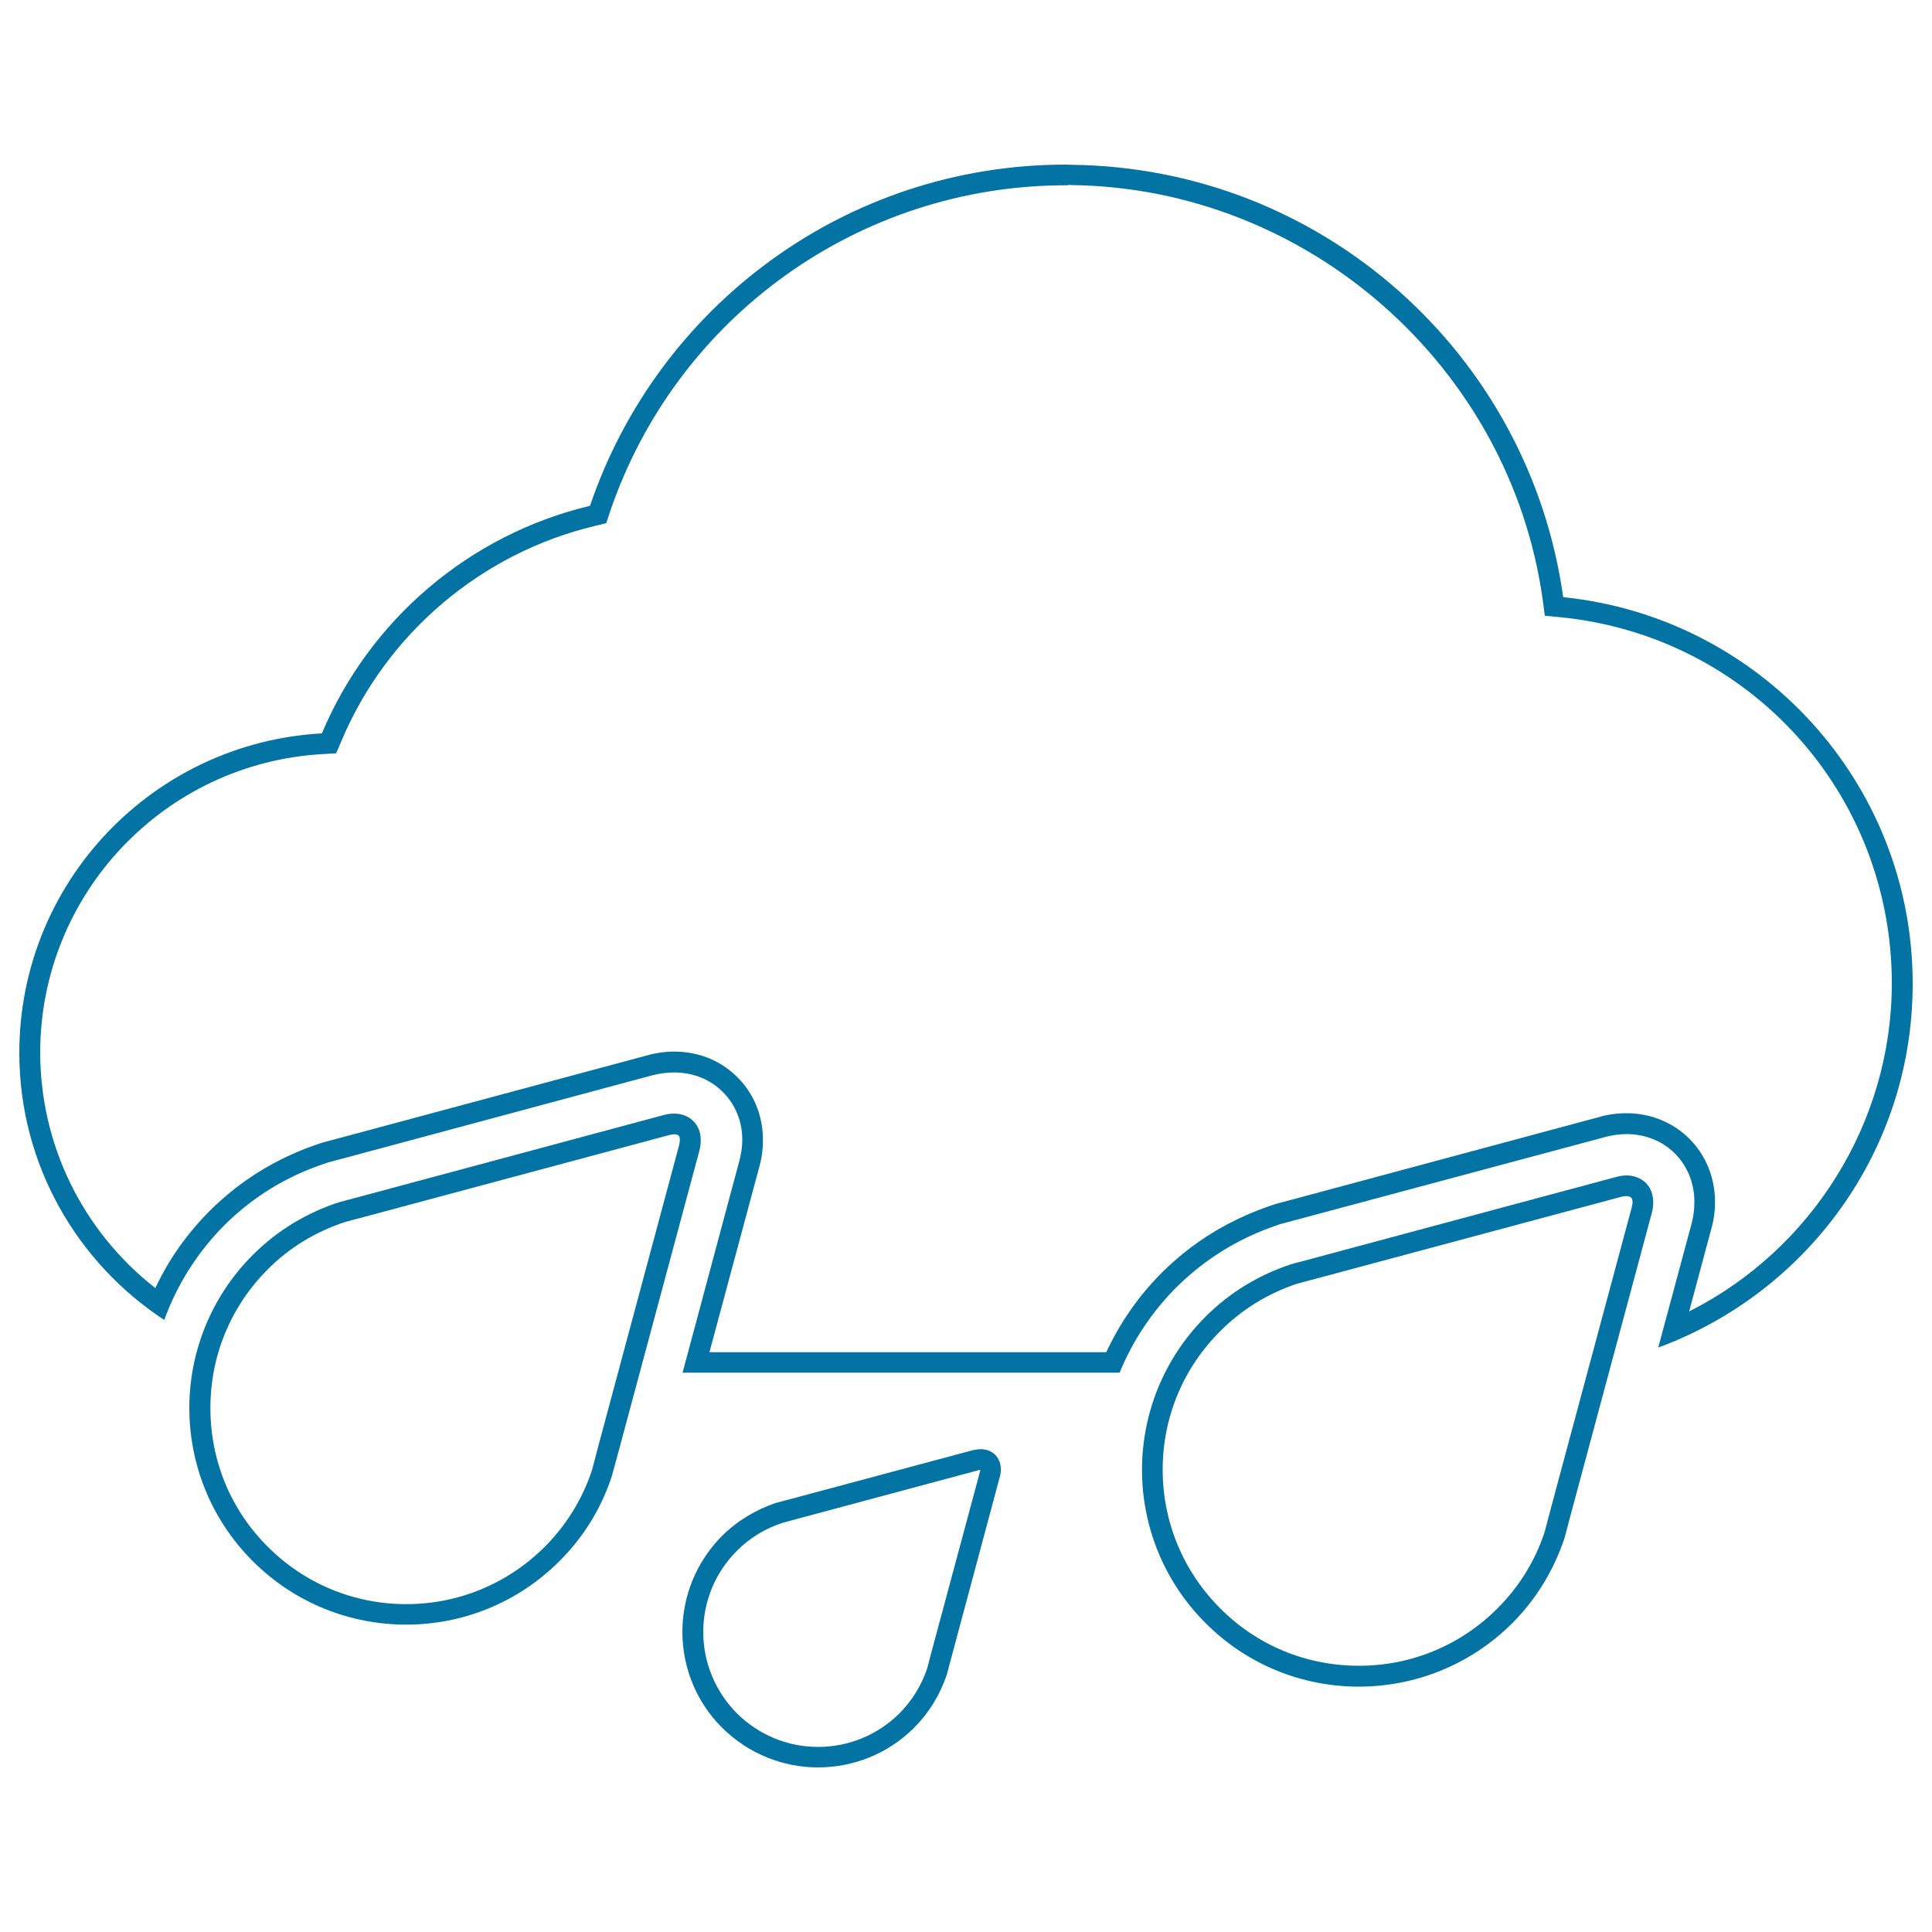
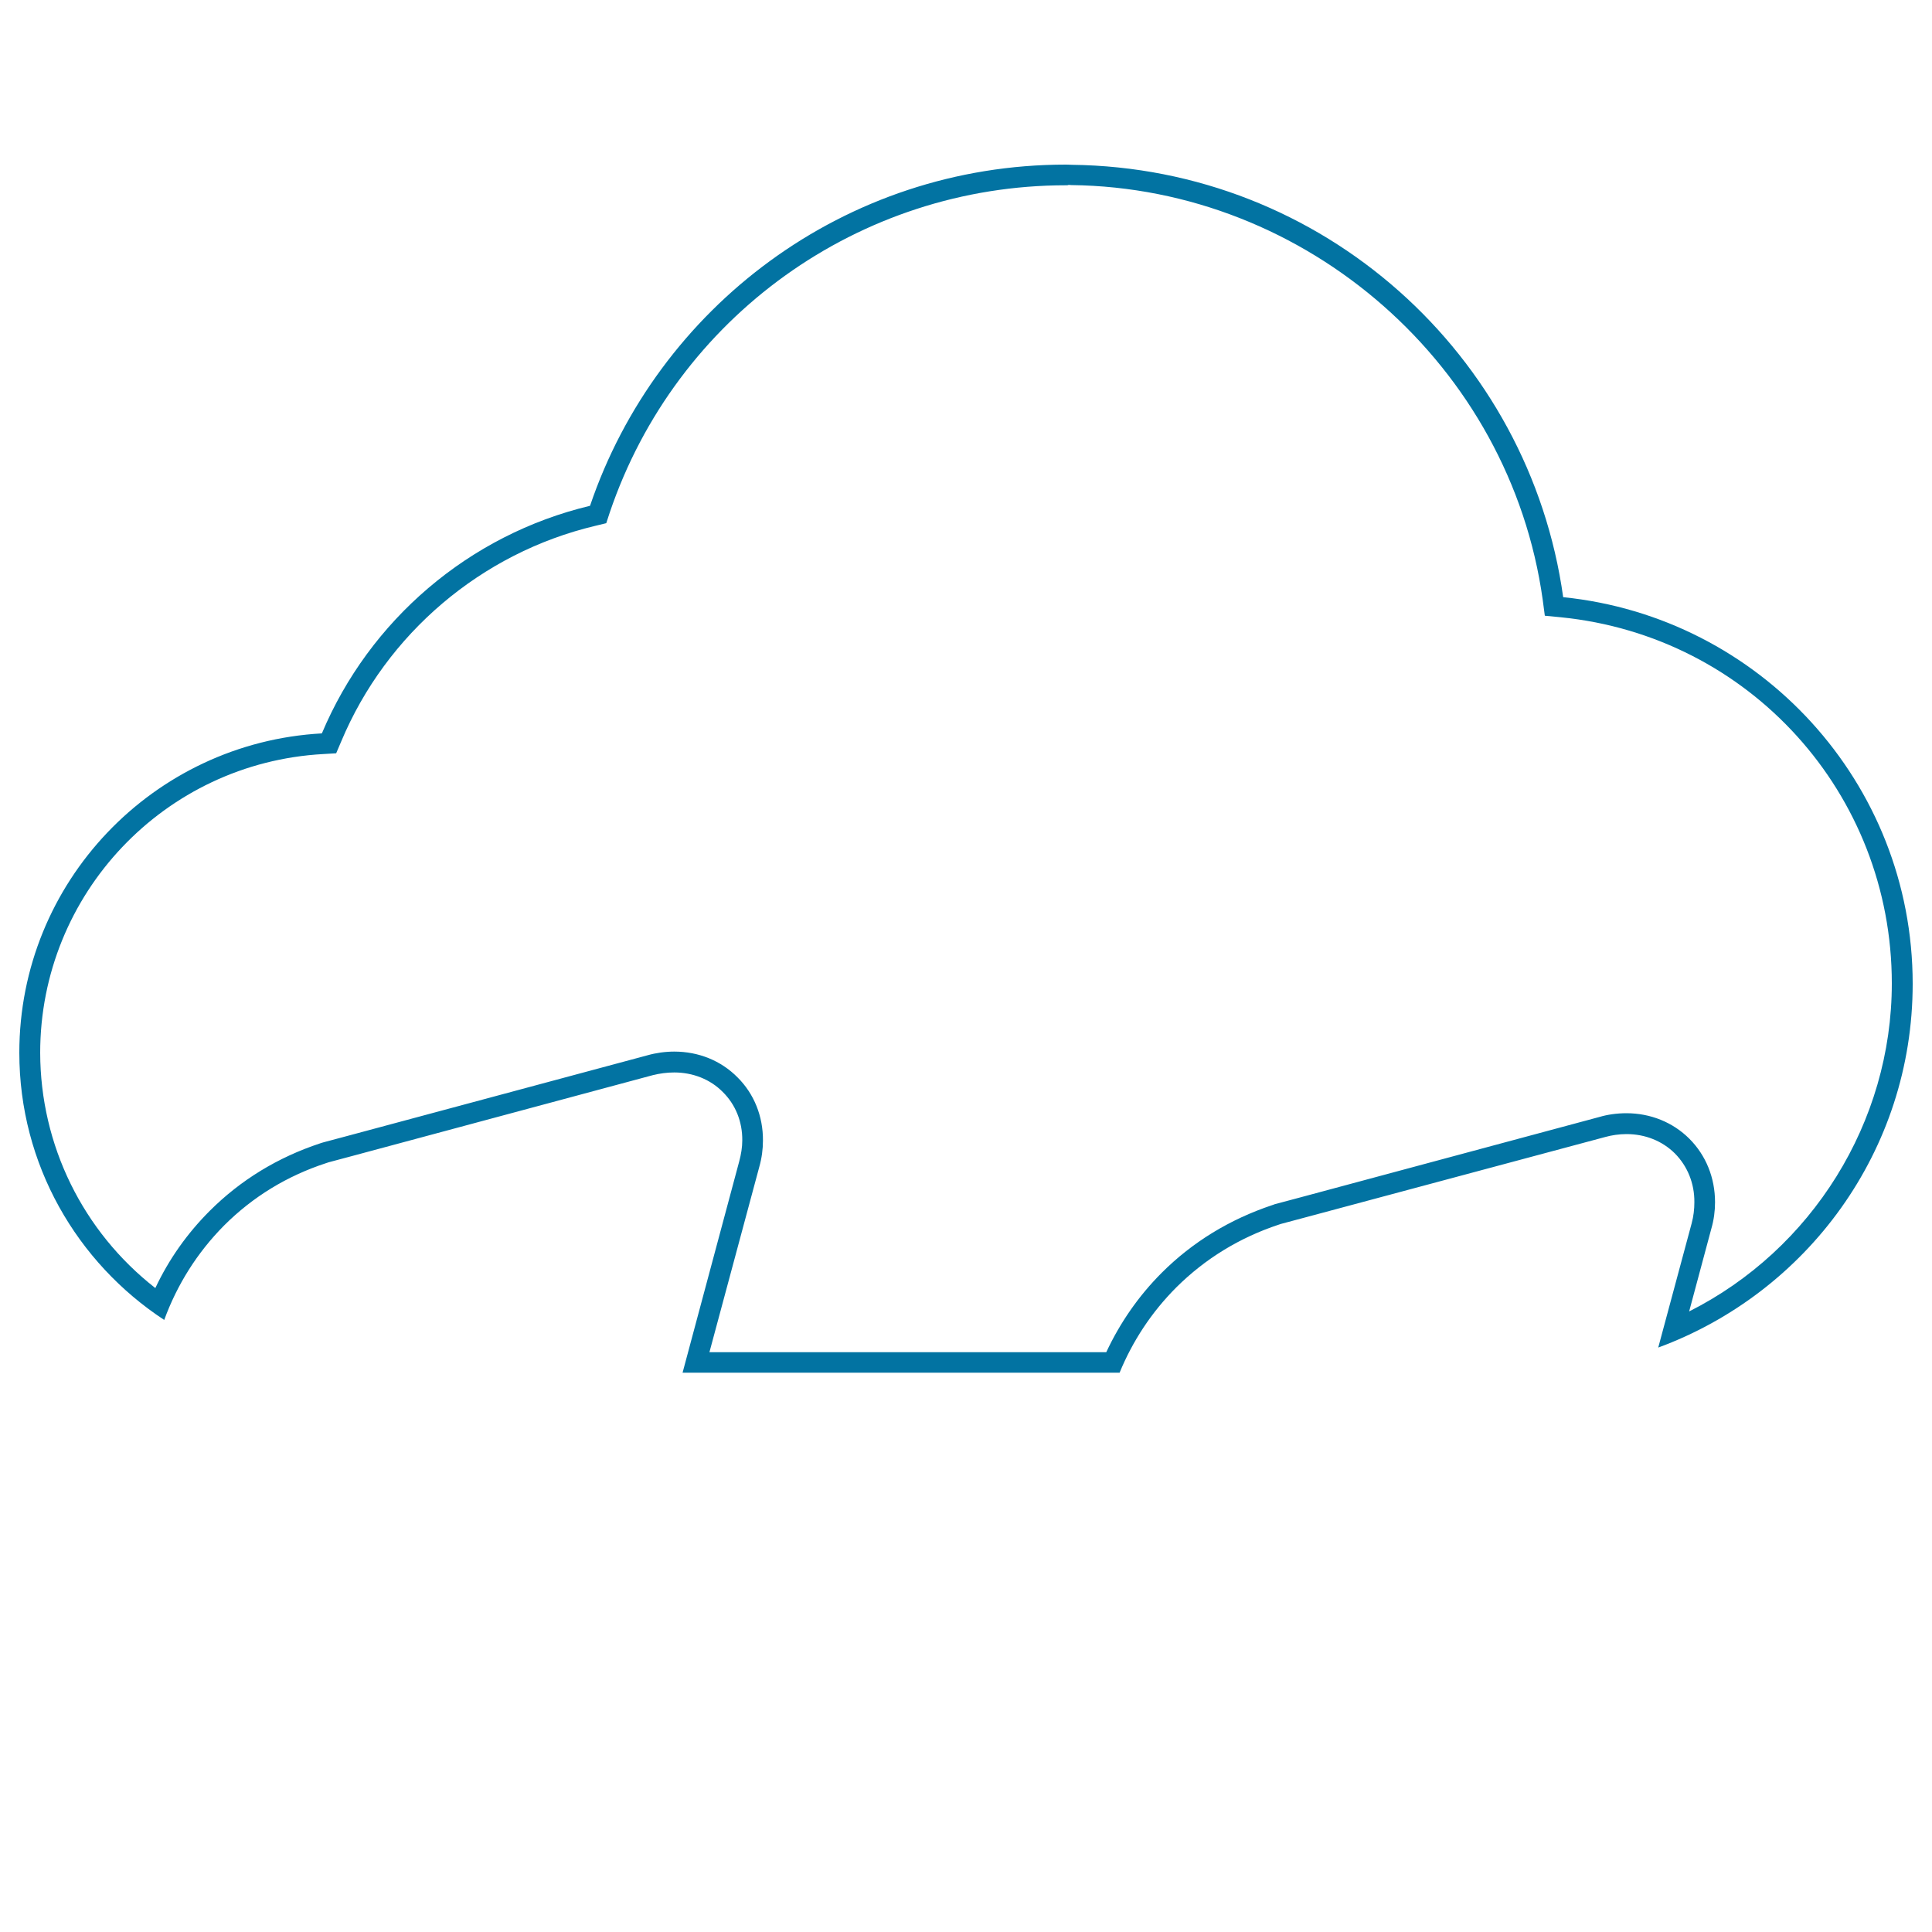
<svg xmlns="http://www.w3.org/2000/svg" viewBox="0 0 1000 1000" style="fill:#0273a2">
  <title>Rain Thin Outline SVG icon</title>
  <g>
    <g>
      <g>
-         <path d="M349,576.4c3.7,0,7.3,1.3,9.8,3.8v0c2.7,2.6,3.9,6.2,3.9,9.9c0,1.8-0.2,3.6-0.7,5.5l-41.6,154.8l-3.7,13.6c-5.3,16.2-14.3,31.3-27.2,44.1c-21.8,21.8-50.5,32.8-79.2,32.8h-0.1h-0.1c-28.6,0-57.4-11-79.2-32.8c-22-21.9-32.9-50.7-32.9-79.3c0-28.7,11-57.4,32.9-79.3c12.8-12.8,28-21.8,44.5-27.2l13.1-3.5l154.8-41.6C345.4,576.6,347.2,576.4,349,576.4C349,576.4,349,576.4,349,576.4L349,576.4z M842,608.4c3.6,0,7.2,1.3,9.9,3.9l0,0c2.6,2.6,3.8,6.2,3.8,10c0,1.8-0.2,3.5-0.7,5.4l-41.6,154.8l-3.6,13.6c-5.4,16.1-14.3,31.3-27.1,44.1C760.7,862.1,732,873,703.3,873c-28.8,0-57.5-11-79.3-32.9c-21.9-21.9-32.9-50.6-32.9-79.3c0-28.7,11-57.4,32.9-79.3c12.8-12.8,28-21.8,44.5-27.2l13.1-3.5l154.9-41.6C838.3,608.7,840.2,608.4,842,608.4C841.9,608.4,841.9,608.4,842,608.4L842,608.4z M507.7,750.1c2.6,0,5.4,0.9,7.4,2.9l0,0c0,0,0,0.1,0.1,0.1c2,2.1,2.9,4.9,2.8,7.5c0,1.2-0.1,2.5-0.5,3.8l-25.2,94l-2.2,8.3c-3.4,10.1-9,19.6-17,27.6c-13.7,13.7-31.7,20.5-49.7,20.5s-35.9-6.9-49.7-20.6c-13.7-13.7-20.5-31.7-20.5-49.6c0-17.9,6.9-35.9,20.5-49.6c8.1-8,17.6-13.6,27.9-17.1l8-2.1l94-25.2C505,750.3,506.4,750.1,507.7,750.1C507.7,750.1,507.7,750.1,507.7,750.1L507.7,750.1z M349,587.1h-0.1c-0.8,0-1.7,0.2-2.5,0.4l-155,41.6l-12.8,3.4c-15.4,5.1-28.9,13.3-40,24.5c-19.2,19.2-29.7,44.7-29.7,71.8c0,27.2,10.5,52.7,29.7,71.8c19.1,19.1,44.6,29.7,71.6,29.7c27.2,0,52.6-10.6,71.8-29.7c11.1-11.2,19.4-24.5,24.4-39.6l3.5-13.3l41.6-154.9c0.2-1,0.4-1.9,0.4-2.7c0-1.1-0.2-1.9-0.7-2.4C351,587.4,350.1,587.1,349,587.1L349,587.1z M842,619.1h-0.1c-0.8,0-1.6,0.1-2.5,0.3l-155.1,41.6l-12.8,3.4c-15.3,5.1-28.8,13.4-39.9,24.6c-19.2,19.1-29.8,44.6-29.8,71.7c0,27.1,10.6,52.6,29.8,71.8c19.1,19.2,44.6,29.7,71.8,29.7c27,0,52.5-10.5,71.7-29.7c11.1-11.1,19.4-24.4,24.4-39.5l3.5-13.3l41.6-154.8c0.2-1,0.4-1.8,0.4-2.7c0-1-0.3-2-0.7-2.3C843.8,619.4,843,619.1,842,619.1L842,619.1z M507.4,760.8c-0.4,0-0.5,0.1-1,0.2l-93.9,25.2l-7.7,2.1c-9.1,3-16.9,7.9-23.4,14.4c-11.2,11.2-17.4,26.2-17.4,42c0,15.9,6.3,30.9,17.4,42.1c11.3,11.2,26.2,17.4,42.1,17.4c15.8,0,30.8-6.2,42.1-17.4c6.4-6.5,11.3-14.3,14.3-23.2l2.1-8l25.3-94.1C507.3,761.3,507.4,761,507.4,760.8L507.4,760.8z" />
        <path d="M551.7,85.2c1.4,0,2.4,0.1,3,0.1c130.1,1.5,236.9,98.3,254.4,223.8C910.7,319.4,990,405,990,509.2c0,86.6-54.9,160-131.7,188.3l17.3-64.3c1-3.7,1.4-7.4,1.4-10.9c0.1-9.8-3.6-18.7-10-25.2c-6.5-6.5-15.4-10.1-25.1-10.1c-3.9,0-7.8,0.6-11,1.5l-154.8,41.5l-13.1,3.5l-0.6,0.2l-0.6,0.2c-20.2,6.7-38,17.6-52.9,32.4c-12.9,12.9-22.7,27.9-29.4,44.2H353.3l29.3-109.3c1-3.7,1.6-7.4,1.6-10.9c0.1-9.7-3.5-18.6-10.1-25.1c-6.4-6.5-15.4-10.1-25.1-10.1c-3.7,0-7.5,0.5-11.1,1.4l-154.7,41.6l-13.1,3.5l-0.6,0.2l-0.6,0.2c-20.3,6.6-38.1,17.5-52.9,32.3c-14,14.1-24.4,30.8-31,48.9C39.9,653.6,10,602.8,10,544.9c0-88.4,69.4-160.5,156.6-165.3c24.6-58.5,76-102.8,138.8-117.8C340.2,159.1,437.2,85.2,551.7,85.2L551.7,85.2z M551.7,95.9c-106.9,0-201.8,68.1-236.1,169.4l-1.8,5.5l-5.8,1.4c-58.8,14-108,55.7-131.4,111.6l-2.6,6.1l-6.7,0.4c-82.1,4.5-146.5,72.4-146.5,154.6c0.1,47.9,22.1,92.5,59.6,121.8c7-14.9,16.5-28.3,28.1-39.9c16.1-16.1,35.4-27.8,57.2-35l0.6-0.2l1-0.3l13.1-3.5l154.8-41.6c4.2-1.2,9.1-1.9,13.8-1.9c12.6,0,24.2,4.7,32.7,13.3c8.6,8.5,13.3,20.2,13.2,32.8c0,4.4-0.6,9-1.9,13.6l-25.8,95.9h205.4c7.1-15.2,16.7-29.1,28.7-41.1c16-16,35.3-27.7,57.1-35l0.6-0.2l0.8-0.3l13.5-3.6l154.7-41.6c4-1.2,9-1.9,13.8-1.9c12.5,0,24.1,4.7,32.6,13.2c8.6,8.6,13.3,20.2,13.3,32.9c0,4.5-0.6,9.1-1.9,13.6l-11.5,42.9c63.5-32,104.9-97.8,104.9-169.8c0-98.2-73.6-179.7-171.3-189.5l-8.3-0.8l-1.1-8.3c-16.9-120.9-121.8-213.2-244-214.6l-1.4-0.1C552.8,95.9,552.3,95.9,551.7,95.9L551.7,95.9z" />
      </g>
    </g>
  </g>
</svg>